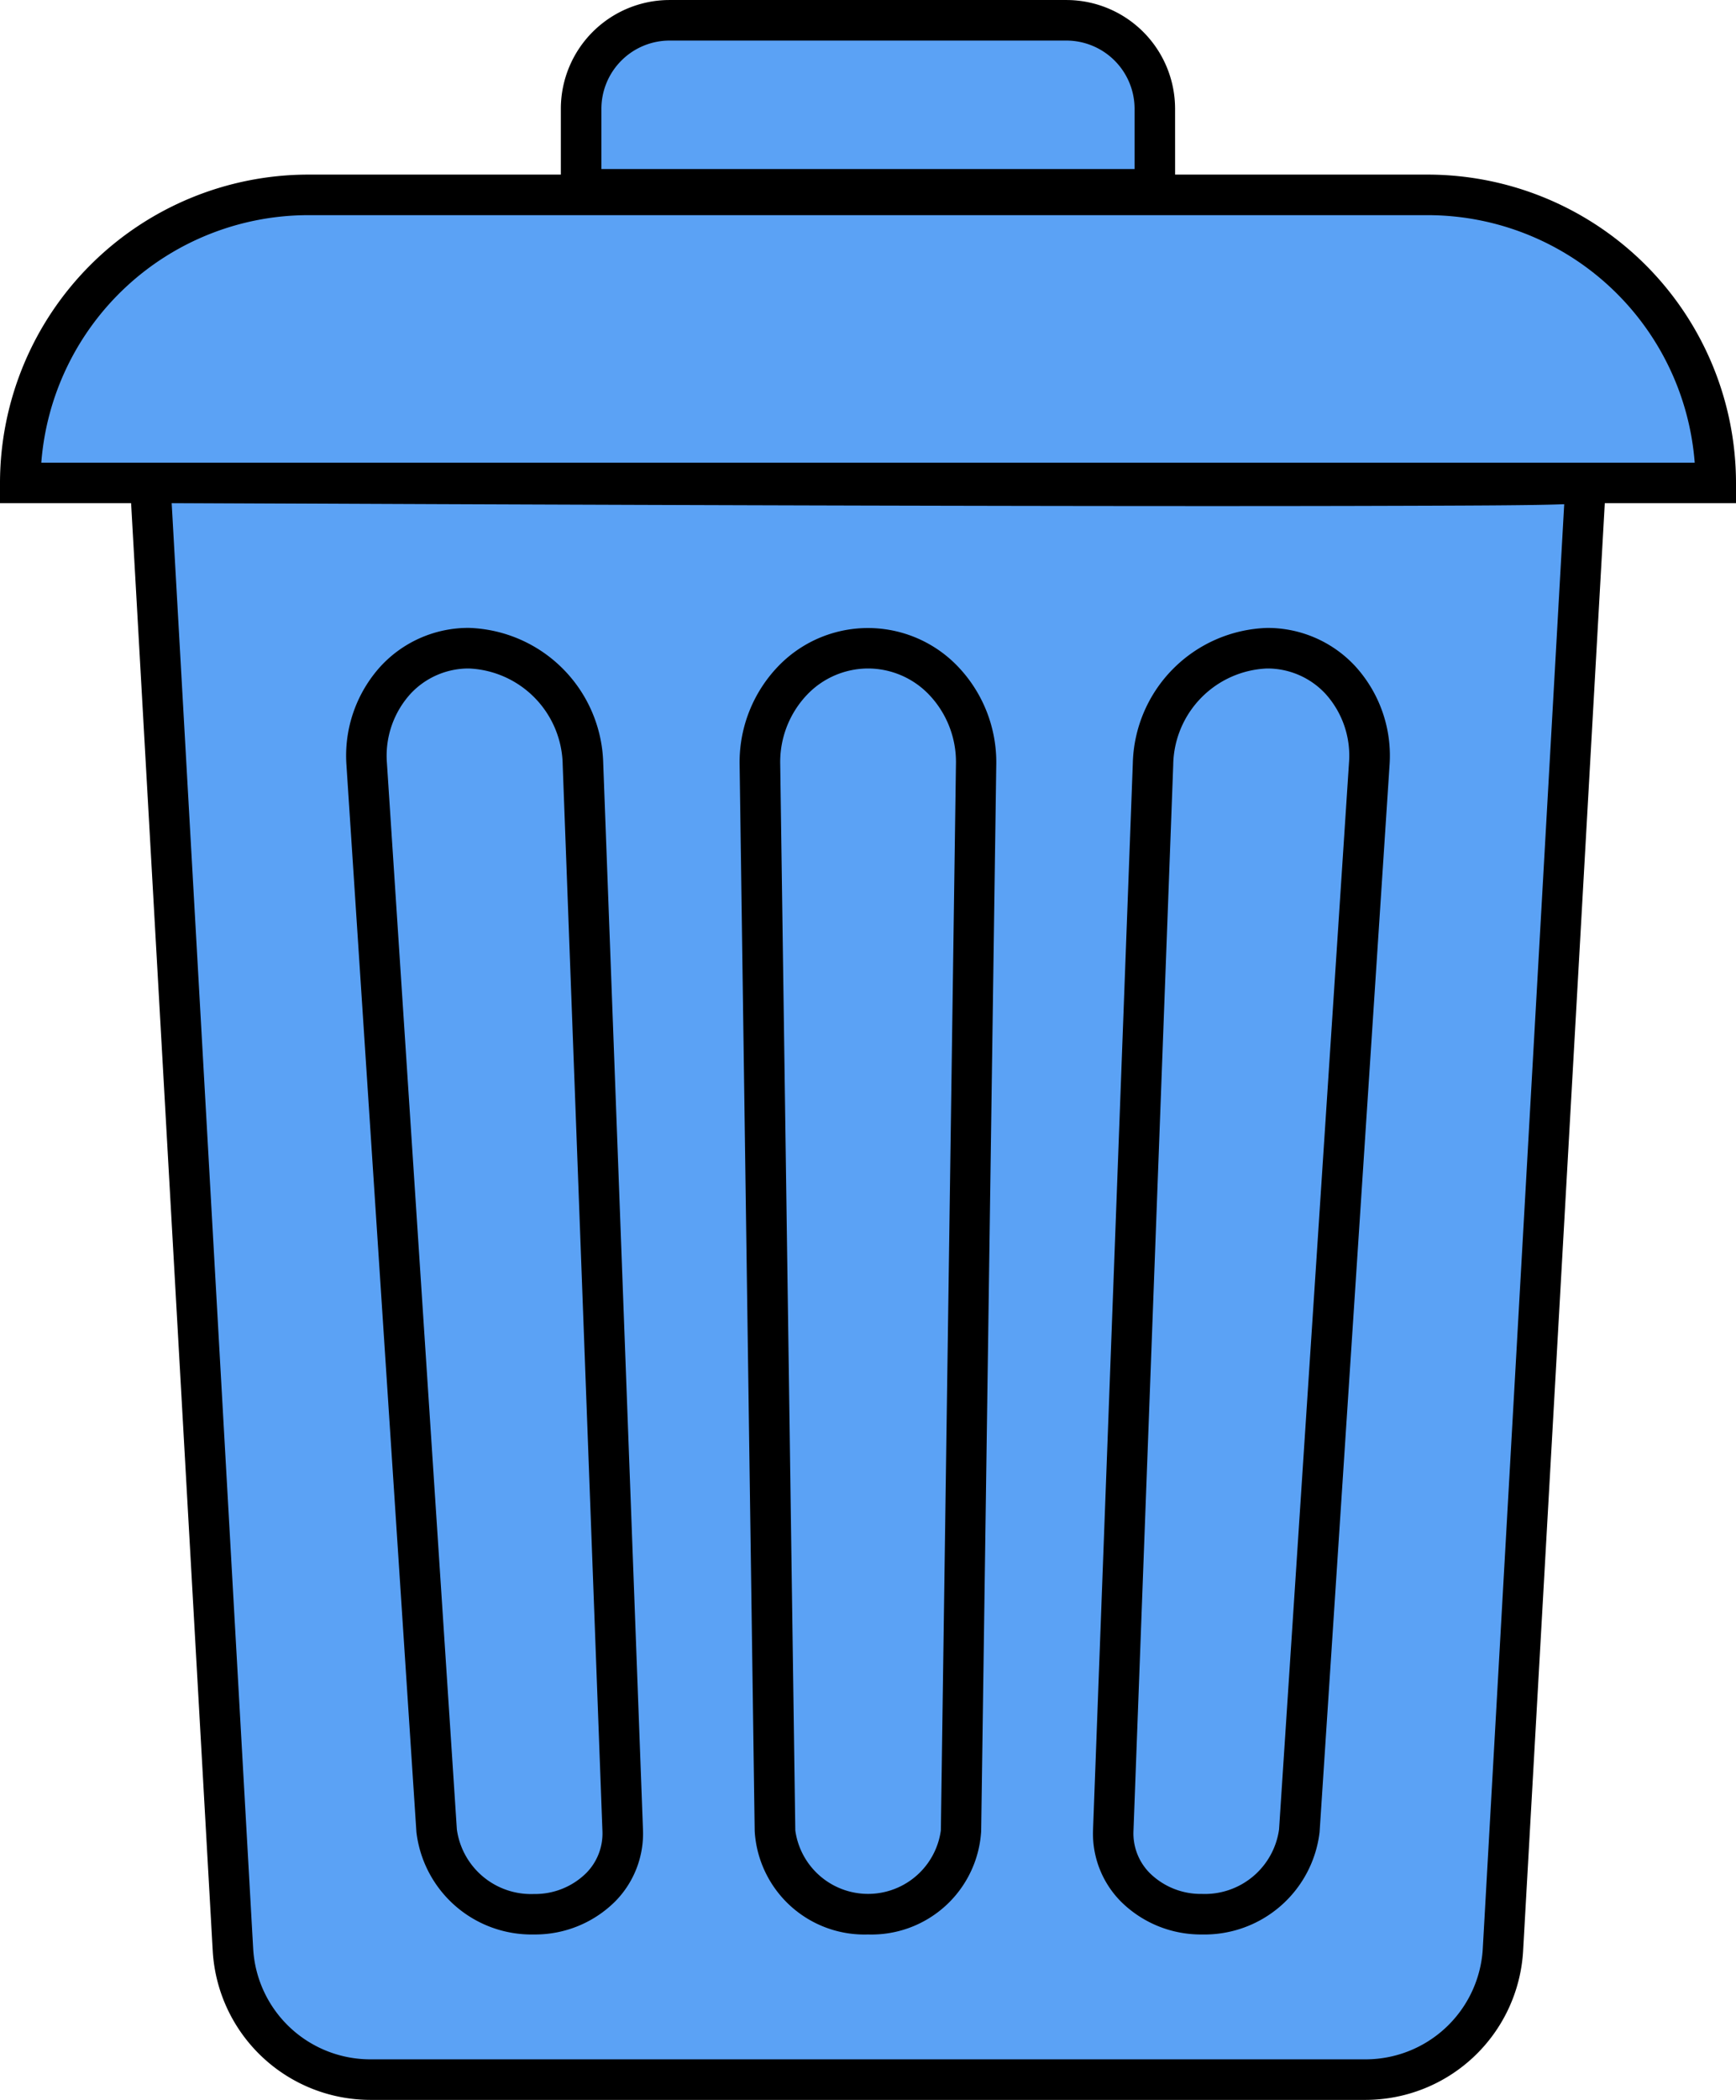
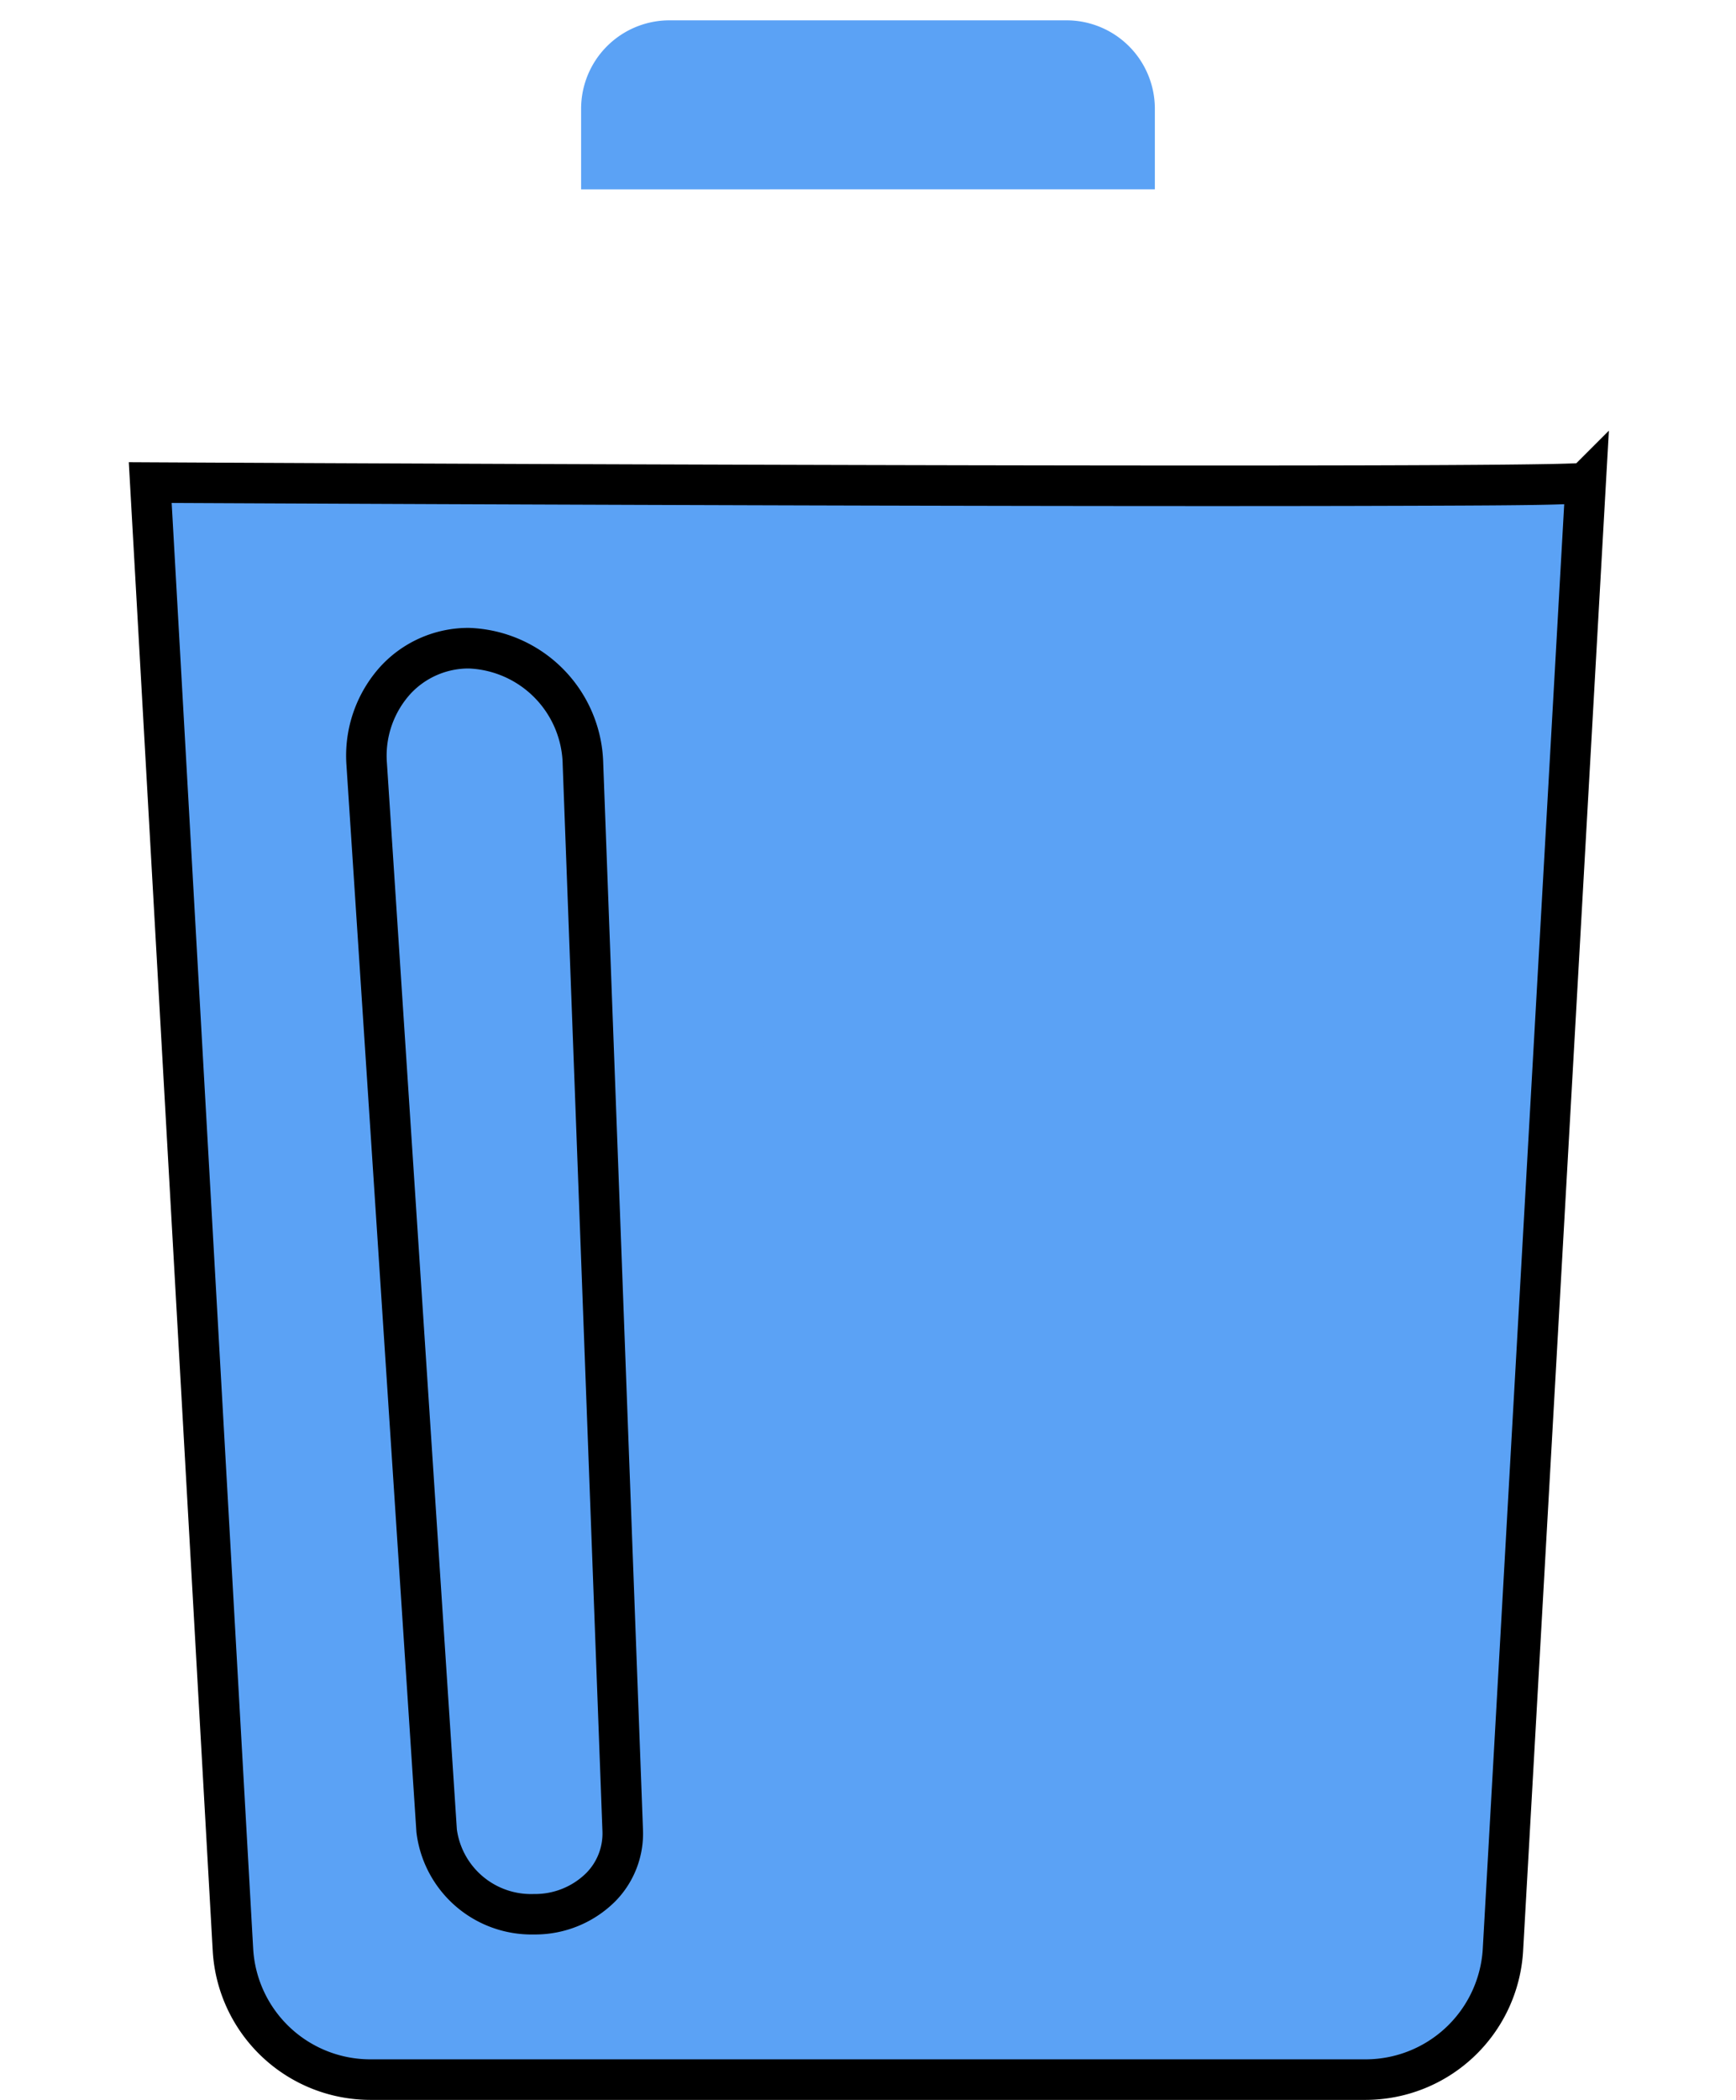
<svg xmlns="http://www.w3.org/2000/svg" width="89" height="107.612">
  <g data-name="Group 31208">
    <g data-name="Group 29392">
      <g data-name="Group 29386">
        <path data-name="Path 99374" d="M81.297 24.73l-4.243 75.235a7.052 7.052 0 0 1-7.024 6.609H18.969a7.051 7.051 0 0 1-7.023-6.609L7.703 24.73s73.222.373 73.594 0z" fill="#5ba2f5" />
        <path data-name="Path 99375" d="M70.03 107.613H18.969a8.1 8.1 0 0 1-8.06-7.582L6.603 23.686l1.1.006c19.187.1 68.59.29 73.112.047l1.668-1.668-4.4 77.953a8.1 8.1 0 0 1-8.053 7.589zM8.801 25.775l4.181 74.133a6.016 6.016 0 0 0 5.986 5.627h51.061a6.019 6.019 0 0 0 5.987-5.635l4.177-74.061c-1.542.061-4.536.072-10.55.088-6.121.015-14.628.009-25.286-.018-15.589-.04-31.32-.114-35.556-.134z" />
      </g>
      <g data-name="Group 29387">
-         <path data-name="Path 99376" d="M87.961 24.748H1.039A14.76 14.76 0 0 1 15.8 9.987h57.4a14.761 14.761 0 0 1 14.761 14.761z" fill="#5ba2f5" />
-         <path data-name="Path 99377" d="M89 25.787H0v-1.039a15.818 15.818 0 0 1 15.8-15.8h57.4a15.818 15.818 0 0 1 15.8 15.8zM2.117 23.709h84.766A13.741 13.741 0 0 0 73.2 11.026H15.8A13.74 13.74 0 0 0 2.117 23.709z" />
-       </g>
+         </g>
      <g data-name="Group 29388">
        <path data-name="Path 99378" d="M59.206 9.702V5.573a4.53 4.53 0 0 0-4.53-4.531H34.323a4.531 4.531 0 0 0-4.531 4.531v4.131z" fill="#5ba2f5" />
-         <path data-name="Path 99379" d="M60.245 10.74H28.753V5.57A5.576 5.576 0 0 1 34.322.001h20.352a5.576 5.576 0 0 1 5.569 5.569zM30.832 8.662h27.335V5.57a3.5 3.5 0 0 0-3.491-3.491H34.323a3.5 3.5 0 0 0-3.491 3.491z" />
      </g>
      <g data-name="Group 29389">
        <path data-name="Path 99380" d="M44.5 33.219a5.708 5.708 0 0 0-5.543 5.943l.773 54.654a4.8 4.8 0 0 0 9.54 0l.773-54.654a5.708 5.708 0 0 0-5.543-5.943z" fill="#5ba2f5" />
-         <path data-name="Path 99381" d="M44.5 99.136a5.634 5.634 0 0 1-5.809-5.3l-.773-54.654a7.092 7.092 0 0 1 2-5.059 6.379 6.379 0 0 1 9.158 0 7.1 7.1 0 0 1 2 5.059l-.774 54.654a5.633 5.633 0 0 1-5.802 5.3zm0-64.878a4.334 4.334 0 0 0-3.1 1.32 5 5 0 0 0-1.4 3.571l.773 54.654a3.766 3.766 0 0 0 7.462 0l.774-54.654a5 5 0 0 0-1.4-3.571 4.336 4.336 0 0 0-3.109-1.32z" />
      </g>
      <g data-name="Group 29390">
        <path data-name="Path 99382" d="M24.036 33.219a5.37 5.37 0 0 0-5.237 5.943l3.585 54.654a4.875 4.875 0 0 0 4.99 4.281 4.3 4.3 0 0 0 4.55-4.281l-2.038-54.654a6.076 6.076 0 0 0-5.85-5.943z" fill="#5ba2f5" />
        <path data-name="Path 99383" d="M27.375 99.136a5.943 5.943 0 0 1-6.027-5.251l-3.585-54.654a6.81 6.81 0 0 1 1.765-5.1 6.118 6.118 0 0 1 4.51-1.953 7.116 7.116 0 0 1 6.888 6.944l2.038 54.654a4.949 4.949 0 0 1-1.4 3.641 5.813 5.813 0 0 1-4.189 1.719zm-3.338-64.878a4.06 4.06 0 0 0-2.993 1.3 4.724 4.724 0 0 0-1.208 3.541l3.586 54.654a3.839 3.839 0 0 0 3.953 3.309 3.724 3.724 0 0 0 2.687-1.081 2.883 2.883 0 0 0 .824-2.122l-2.038-54.654a5.021 5.021 0 0 0-4.813-4.947z" />
      </g>
      <g data-name="Group 29391">
        <path data-name="Path 99384" d="M64.96 33.219a6.076 6.076 0 0 0-5.85 5.943l-2.038 54.654a4.3 4.3 0 0 0 4.55 4.281 4.875 4.875 0 0 0 4.99-4.281l3.585-54.654a5.371 5.371 0 0 0-5.237-5.943z" fill="#5ba2f5" />
-         <path data-name="Path 99385" d="M61.621 99.136a5.813 5.813 0 0 1-4.184-1.717 4.944 4.944 0 0 1-1.4-3.641l2.039-54.654a7.114 7.114 0 0 1 6.887-6.944 6.117 6.117 0 0 1 4.51 1.954 6.805 6.805 0 0 1 1.764 5.1l-3.585 54.654a5.942 5.942 0 0 1-6.031 5.248zm3.337-64.878a5.019 5.019 0 0 0-4.81 4.943l-2.039 54.654a2.882 2.882 0 0 0 .824 2.122 3.724 3.724 0 0 0 2.688 1.081 3.84 3.84 0 0 0 3.953-3.309l3.585-54.654a4.722 4.722 0 0 0-1.207-3.541 4.061 4.061 0 0 0-2.989-1.296z" />
      </g>
    </g>
  </g>
</svg>